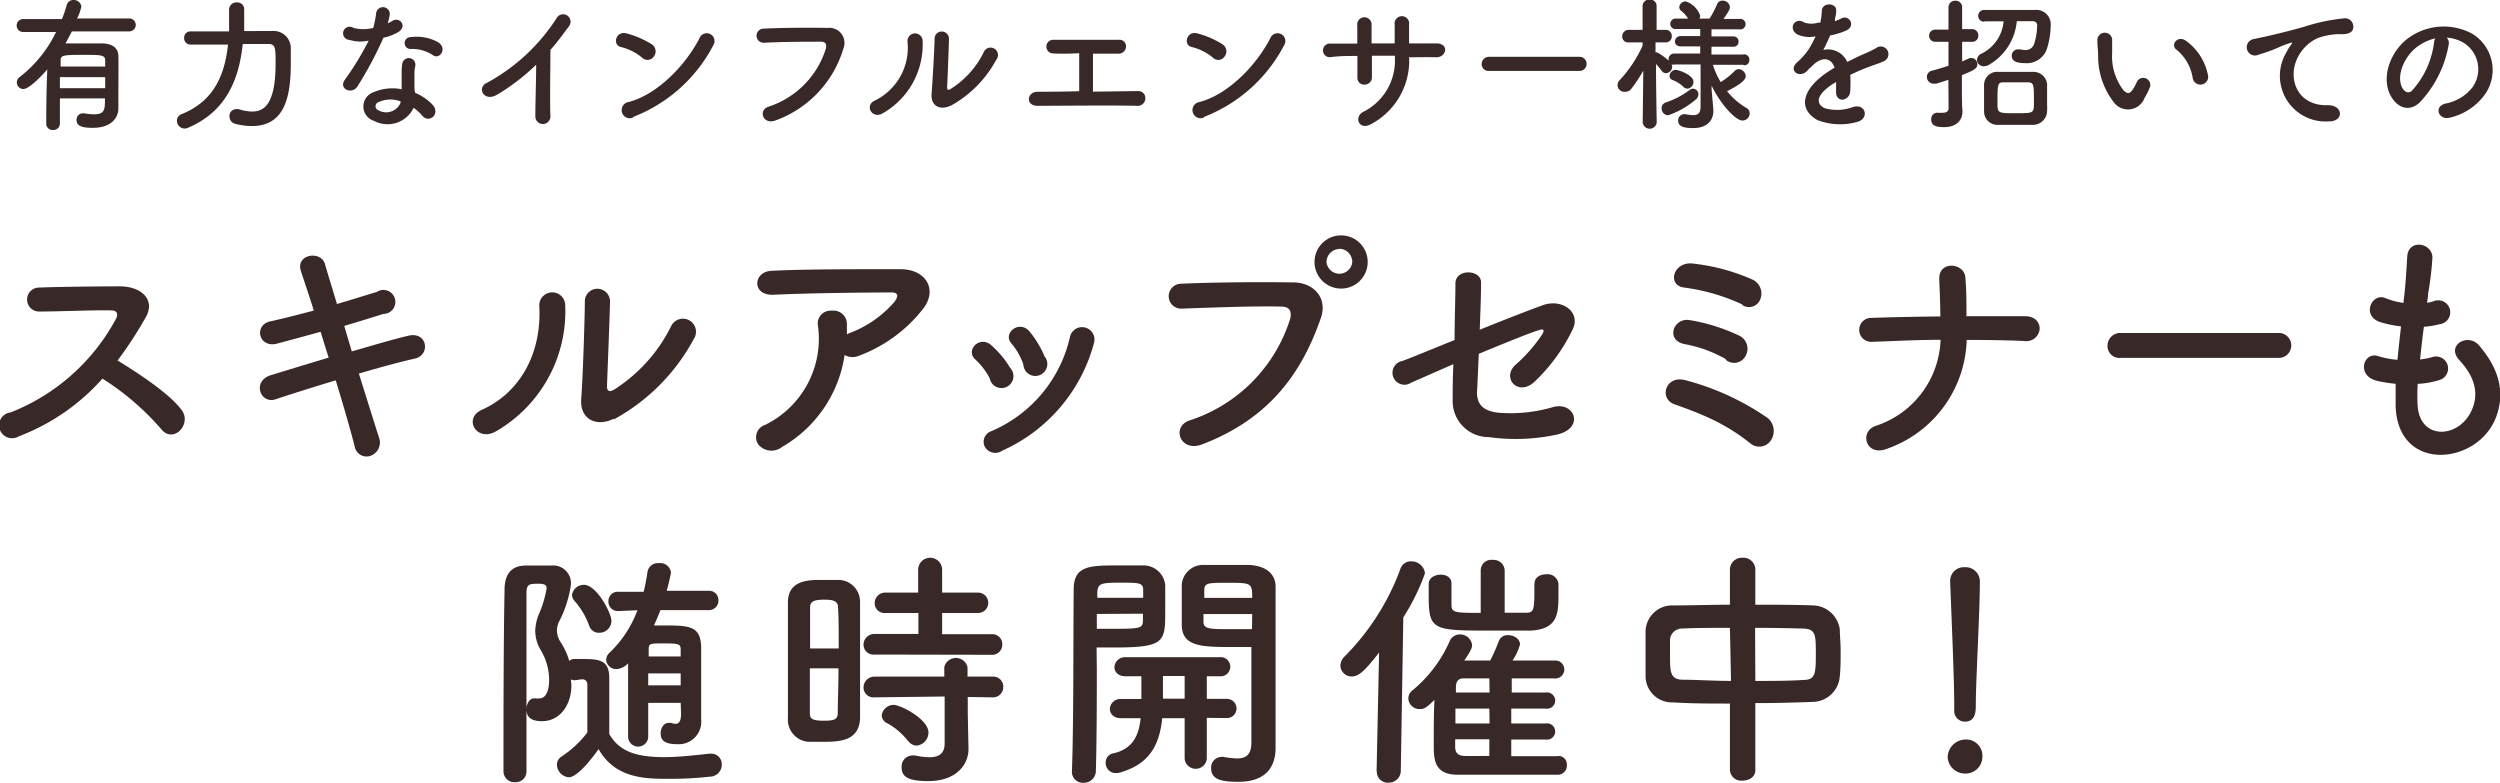
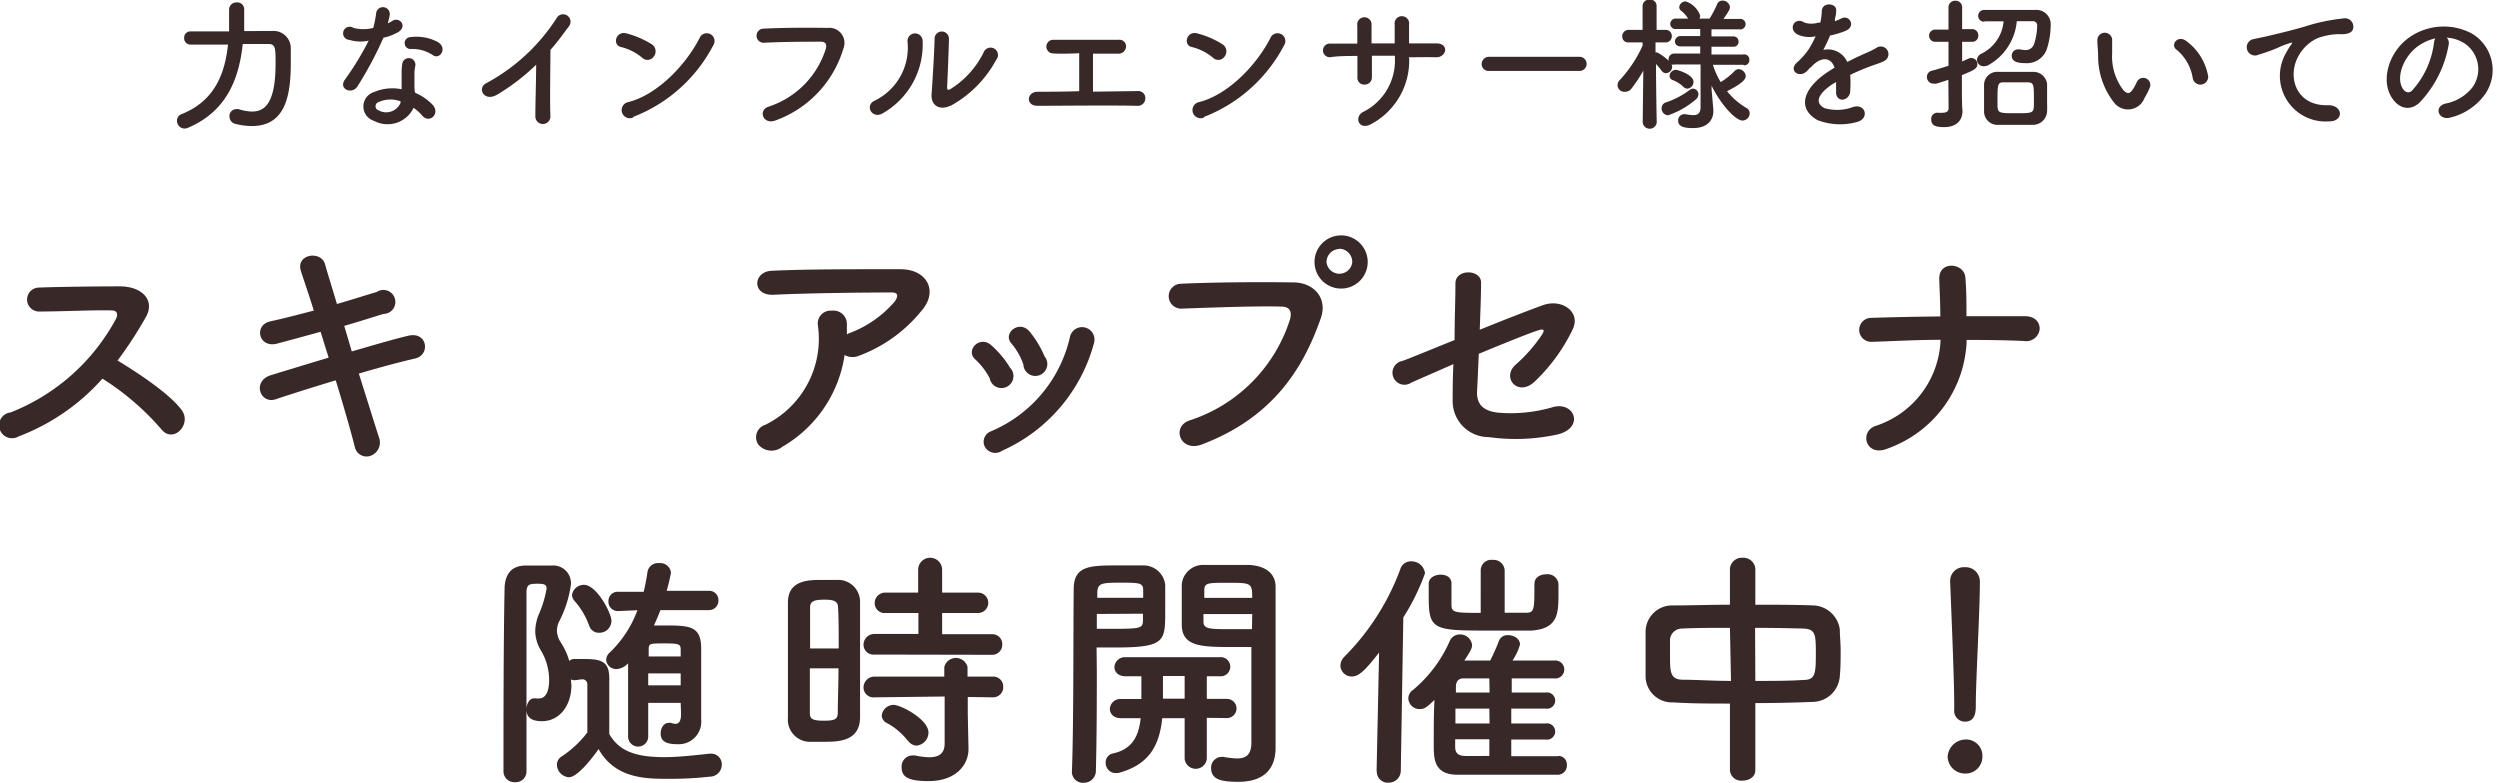
<svg xmlns="http://www.w3.org/2000/svg" viewBox="0 0 208.65 65.33">
  <defs>
    <style>.cls-1{fill:#392828;}</style>
  </defs>
  <g id="レイヤー_2" data-name="レイヤー 2">
    <g id="レイヤー_2-2" data-name="レイヤー 2">
-       <path class="cls-1" d="M9.88,9.05v0c0,.73-.53,1.62-2.15,1.62-1,0-1.34-.21-1.34-.66a.52.52,0,0,1,.53-.55h.13a4.43,4.43,0,0,0,.8.08c.91,0,.91-.42.91-1.33H5v2.08a.54.54,0,0,1-.57.56.53.53,0,0,1-.57-.55c0-.36,0-2.77.09-4.51-.36.42-1.49,1.64-2,1.64a.55.55,0,0,1-.31-1A10.48,10.48,0,0,0,4.68,2.67H1.93a.54.54,0,1,1,0-1.08H5.17A10.09,10.09,0,0,0,5.57.42.56.56,0,0,1,6.13,0a.63.63,0,0,1,.66.54,3.67,3.67,0,0,1-.36,1h4.36a.54.54,0,1,1,0,1.08H6c-.17.34-.35.66-.53,1,.56,0,1.22,0,1.85,0,.4,0,.79,0,1.14,0,1,0,1.4.47,1.42,1s0,2.66,0,3.15ZM8.78,6.44H5v.92H8.78Zm0-.89c0-.23,0-.39,0-.51,0-.46-.39-.46-1.72-.46-1.71,0-2,0-2,.46,0,.14,0,.31,0,.51Z" />
      <path class="cls-1" d="M22.67,2.59a1.44,1.44,0,0,1,1.6,1.49c0,.31,0,.73,0,1.2,0,2.89-.54,5.24-3.26,5.24a5.45,5.45,0,0,1-1.39-.19.63.63,0,0,1-.47-.62.57.57,0,0,1,.57-.6.49.49,0,0,1,.2,0A3.9,3.9,0,0,0,21,9.31c.89,0,2-.36,2-4,0-1.28,0-1.64-.6-1.64H20.26c-.32,3-1.4,5.65-4.58,7a.94.94,0,0,1-.29.06.65.65,0,0,1-.62-.66.57.57,0,0,1,.4-.55c2.71-1.09,3.59-3.3,3.86-5.8l-3.14,0h0a.52.52,0,0,1-.52-.55.52.52,0,0,1,.54-.55l3.21,0c0-.59,0-1.2,0-1.8h0A.61.61,0,0,1,19.77.2a.57.57,0,0,1,.61.57c0,.61,0,1.21,0,1.82Z" />
      <path class="cls-1" d="M29.16,3.33a.55.55,0,1,1,.34-1,3.31,3.31,0,0,0,1.65,0,7.85,7.85,0,0,0,.24-1.21.57.57,0,0,1,1.14.1,5.18,5.18,0,0,1-.17.73c.14-.07.27-.13.38-.2.54-.38,1.3.36.53.91A4.36,4.36,0,0,1,32,3.15,30.75,30.75,0,0,1,29.84,7.2c-.44.72-1.6.25-1.07-.53a24.11,24.11,0,0,0,2-3.28A3.17,3.17,0,0,1,29.16,3.33Zm2.06,6.76a1.26,1.26,0,0,1,0-2.41,3.9,3.9,0,0,1,2.3-.23V7c0-.3,0-.6,0-.9a4.36,4.36,0,0,1,.06-.81.55.55,0,0,1,1.08.22,2.75,2.75,0,0,0-.07.56c0,.28,0,.58,0,.93s0,.48.05.74a4.44,4.44,0,0,1,1.46,1c.69.76-.28,1.61-.86.91A3.75,3.75,0,0,0,34.52,9,2.41,2.41,0,0,1,31.22,10.09Zm.38-1.57a.36.36,0,0,0,0,.69,1.3,1.3,0,0,0,1.83-.63s0-.09,0-.12A2.38,2.38,0,0,0,31.6,8.52Zm2.68-4.43c-.66,0-.71-1,.06-1a3.76,3.76,0,0,1,2.2.42c.82.49.2,1.48-.39,1.11A3.07,3.07,0,0,0,34.28,4.09Z" />
      <path class="cls-1" d="M41.51,7.89c-1.11.67-1.73-.55-.92-.95a15.92,15.92,0,0,0,5.86-5.42.62.62,0,1,1,1.06.64c-.54.72-1,1.37-1.57,2,0,1.22-.06,4.36,0,5.56a.63.63,0,1,1-1.26,0c0-1,.06-2.92.07-4.32A17.72,17.72,0,0,1,41.51,7.89Z" />
      <path class="cls-1" d="M53.59,4.81a4.4,4.4,0,0,0-1.78-.89c-.72-.17-.42-1.38.49-1.13a7.62,7.62,0,0,1,2.12.92.7.7,0,0,1,.15,1A.63.63,0,0,1,53.59,4.81Zm-.75,5a.68.68,0,1,1-.4-1.29c2.41-.61,4.83-3.1,6-5.45a.65.65,0,1,1,1.09.71A12.69,12.69,0,0,1,52.84,9.76Z" />
      <path class="cls-1" d="M64.15,8.9a7.41,7.41,0,0,0,4.76-4.79c.1-.32.06-.62-.38-.63-1.18,0-3.07,0-4.8.09a.59.59,0,1,1,0-1.18c1.59-.08,3.83-.09,5.35-.06a1.26,1.26,0,0,1,1.31,1.72,9.16,9.16,0,0,1-5.66,6C63.68,10.45,63.24,9.19,64.15,8.9Z" />
      <path class="cls-1" d="M73,8.4a4.91,4.91,0,0,0,2.74-4.93A.62.62,0,1,1,77,3.37a6.6,6.6,0,0,1-3.3,6.07C72.79,10,72.13,8.8,73,8.4Zm6.3.43c-.78.38-1.63.07-1.55-1S78,3.93,78,3.23a.6.6,0,1,1,1.2,0c0,.46-.13,3.63-.15,4s.14.29.36.15a7.51,7.51,0,0,0,2.68-3A.62.62,0,1,1,83.14,5,9.54,9.54,0,0,1,79.34,8.83Z" />
      <path class="cls-1" d="M87.9,4.46a.57.57,0,1,1,0-1.14c1.57,0,3.66,0,5.46,0a.55.55,0,0,1,.62.57.62.62,0,0,1-.63.59l-2.13,0c0,1,0,2.39,0,3.17L95,7.6a.58.58,0,0,1,.59.63.63.63,0,0,1-.71.6c-2.55-.05-6,0-8.3,0-1,0-.89-1.16,0-1.17s2.18,0,3.49-.05c0-.91,0-2.47,0-3.17C89.18,4.49,88.4,4.49,87.9,4.46Z" />
      <path class="cls-1" d="M101.23,4.81a4.4,4.4,0,0,0-1.78-.89c-.72-.17-.42-1.38.49-1.13a7.44,7.44,0,0,1,2.11.92.7.7,0,0,1,.16,1A.63.63,0,0,1,101.23,4.81Zm-.75,5a.68.68,0,1,1-.4-1.29c2.41-.61,4.83-3.1,6-5.45a.65.65,0,1,1,1.09.71A12.72,12.72,0,0,1,100.48,9.76Z" />
      <path class="cls-1" d="M117.61,4.88a6,6,0,0,1-3.18,5.48c-1,.55-1.44-.55-.7-1a4.78,4.78,0,0,0,2.69-4.47V4.65c-.65,0-1.28,0-1.92,0,0,.68,0,1.32,0,1.78a.6.6,0,0,1-.61.63.56.56,0,0,1-.6-.61c0-.5,0-1.12,0-1.78-.75,0-1.5,0-2.17.09a.57.57,0,1,1-.07-1.12l2.23,0c0-.56,0-1.09,0-1.5a.6.6,0,1,1,1.19-.05c0,.4,0,.94,0,1.53l1.93,0c0-.62,0-1.21,0-1.55a.61.61,0,1,1,1.2,0c0,.48,0,1,0,1.55l2.26,0c1.13,0,.87,1.18,0,1.16s-1.5,0-2.28,0Z" />
      <path class="cls-1" d="M124.29,5.92a.57.57,0,0,1-.63-.57.61.61,0,0,1,.63-.61h7.54a.59.59,0,1,1,0,1.18Z" />
      <path class="cls-1" d="M145.5,5.41l-2.54,0a6.23,6.23,0,0,0,.65,1.44,6,6,0,0,0,1.16-.92.49.49,0,0,1,.34-.16.63.63,0,0,1,.59.58c0,.4-.73.84-1.56,1.26A5.83,5.83,0,0,0,145.74,9a.52.52,0,0,1,.29.47.61.61,0,0,1-.6.59c-.58,0-1.82-1.34-2.58-2.91l0,.33L143,9.19v.07c0,.63-.37,1.43-1.7,1.43-.81,0-1.24-.15-1.24-.62a.51.51,0,0,1,.49-.54.2.2,0,0,1,.11,0,4.1,4.1,0,0,0,.65.08c.37,0,.62-.14.62-.69V5.38l-2.17,0a.49.49,0,0,1-.25,0,.67.67,0,0,1,.05.19.55.55,0,0,1-.52.54.46.46,0,0,1-.35-.19,6.13,6.13,0,0,0-.48-.58c0,1.88.06,4.89.06,4.89h0a.59.59,0,0,1-1.17,0h0l.05-4.33a12.43,12.43,0,0,1-1,1.51.64.64,0,0,1-.5.25A.57.57,0,0,1,135,7.1a.6.6,0,0,1,.19-.42,10.74,10.74,0,0,0,1.9-2.87V3.54l-1.17,0h0a.49.49,0,0,1-.53-.5.54.54,0,0,1,.55-.55h1.15l0-2h0a.54.54,0,0,1,.6-.52.52.52,0,0,1,.57.52h0s0,.91,0,2H139a.51.51,0,0,1,.53.52.51.51,0,0,1-.52.53h-.84c0,.29,0,.58,0,.84a.28.28,0,0,1,.15,0,4.57,4.57,0,0,1,.94.68.53.53,0,0,1,0-.12.46.46,0,0,1,.47-.47h2.17V3.87h-1.63c-.33,0-.48-.2-.48-.4a.46.46,0,0,1,.48-.46h1.63V2.42h-2A.43.43,0,0,1,139.4,2a.45.45,0,0,1,.49-.45h1a2.52,2.52,0,0,0-.58-.65.38.38,0,0,1-.16-.31.53.53,0,0,1,.55-.47,1.92,1.92,0,0,1,1.2,1.19.65.65,0,0,1-.06.24h.84a8.21,8.21,0,0,0,.63-1.2.47.47,0,0,1,.45-.3.61.61,0,0,1,.62.53c0,.12,0,.25-.54,1h1.34a.44.44,0,1,1,0,.87h-2.34l0,.59h1.81a.42.42,0,0,1,.45.43.41.41,0,0,1-.45.43h-1.81v.65h2.62A.43.43,0,0,1,146,5a.42.42,0,0,1-.43.45Zm-6.27,4.21a.56.56,0,0,1-.55-.59.49.49,0,0,1,.35-.48,6.94,6.94,0,0,0,2-1.05.5.5,0,0,1,.27-.1.47.47,0,0,1,.45.48.58.58,0,0,1-.24.44A7.08,7.08,0,0,1,139.23,9.62Zm1.28-2.36a2.62,2.62,0,0,0-.94-.59.37.37,0,0,1-.23-.34.54.54,0,0,1,.52-.5c.19,0,1.48.41,1.48,1a.57.57,0,0,1-.5.57A.49.49,0,0,1,140.51,7.26Z" />
      <path class="cls-1" d="M153.14,1.77a4.2,4.2,0,0,0,.5-.21c.66-.4,1.31.6.42,1a6.34,6.34,0,0,1-1.32.4,13,13,0,0,1-.57,1.21,1.75,1.75,0,0,1,2,1c.5-.25,1-.5,1.47-.7a9.71,9.71,0,0,0,.93-.45.64.64,0,1,1,.67,1.08c-.38.19-.66.25-1.29.49s-1.05.43-1.53.66a9.59,9.59,0,0,1,0,1.32.73.73,0,0,1-.64.75c-.3,0-.57-.22-.54-.69,0-.25,0-.53,0-.78l-.31.18c-1.49,1-1.31,1.68-.64,2a3.82,3.82,0,0,0,2.37-.1c1.06-.32,1.4,1,.29,1.26a5.24,5.24,0,0,1-3.27-.17c-1.62-.91-1.33-2.53.84-4,.17-.1.36-.24.59-.37-.33-1-1.25-.88-2,0l-.05,0a2.27,2.27,0,0,1-.28.31c-.65.59-1.53-.09-.81-.74a6,6,0,0,0,1-1.13,8.87,8.87,0,0,0,.56-1.06,2.38,2.38,0,0,1-1.48-.14c-.87-.43-.28-1.55.56-1a1.92,1.92,0,0,0,1.13,0l.18,0a5.05,5.05,0,0,0,.13-1c.05-.72,1.18-.65,1.2-.06a2.37,2.37,0,0,1-.1.7Z" />
      <path class="cls-1" d="M162.61,6.66c-.34.12-.67.22-1,.32a.93.93,0,0,1-.23,0,.55.55,0,0,1-.56-.56.52.52,0,0,1,.42-.52c.47-.12.94-.27,1.38-.41v-2h-1.09A.51.51,0,0,1,161,3a.51.51,0,0,1,.53-.53h1.09V.62a.55.55,0,0,1,.57-.56.54.54,0,0,1,.57.56V2.43h.82a.51.51,0,0,1,.53.53.5.5,0,0,1-.53.53h-.82V5.13l.63-.28a.34.34,0,0,1,.19,0,.49.49,0,0,1,.45.51c0,.39-.36.53-1.29.91v1.3c0,.19,0,1.28.05,1.7v0c0,.76-.49,1.34-1.53,1.34-.64,0-1.08-.1-1.08-.64a.51.51,0,0,1,.47-.56.18.18,0,0,1,.1,0,2.34,2.34,0,0,0,.39,0c.25,0,.49-.08.49-.39Zm3-4.85a.48.48,0,0,1-.51-.48.49.49,0,0,1,.52-.5c.68,0,1.6,0,2.49,0l1.73,0a1.2,1.2,0,0,1,1.31,1.3,6.69,6.69,0,0,1-.31,1.93,1.76,1.76,0,0,1-1.8,1.21c-.52,0-1.14-.07-1.14-.61a.52.52,0,0,1,.52-.54l.17,0a2.45,2.45,0,0,0,.43.06.75.75,0,0,0,.76-.55,5.15,5.15,0,0,0,.24-1.46.35.35,0,0,0-.4-.4c-.36,0-.81,0-1.3,0a4.65,4.65,0,0,1-2.26,3.6.88.88,0,0,1-.48.16A.55.55,0,0,1,165,5a.59.59,0,0,1,.35-.51,3.32,3.32,0,0,0,1.87-2.71l-1.59,0Zm4,8.61c-.34,0-.82,0-1.3,0s-1.1,0-1.5,0a1.12,1.12,0,0,1-1.22-1.14c0-.2,0-.43,0-.66,0-.56,0-1.18,0-1.6A1.1,1.1,0,0,1,166.81,6c.36,0,.82,0,1.29,0s1.14,0,1.53,0a1.15,1.15,0,0,1,1.22,1c0,.44,0,1.1,0,1.66a6.12,6.12,0,0,1,0,.63A1.18,1.18,0,0,1,169.63,10.42Zm-.38-3.55H167.2c-.49,0-.49.23-.49,1.67,0,.91,0,.91,1.54.91s1.5,0,1.5-1C169.75,7.06,169.75,6.9,169.25,6.87Z" />
      <path class="cls-1" d="M176.47,8.6a6.26,6.26,0,0,1-1.36-3.84c0-.68-.07-.9-.06-1.33a.62.62,0,1,1,1.23,0c0,.47,0,.49,0,1a4.65,4.65,0,0,0,.94,3.1c.32.3.47.33.74,0a4.17,4.17,0,0,0,.39-.71.59.59,0,0,1,1.09.44,6,6,0,0,1-.46.92A1.47,1.47,0,0,1,176.47,8.6ZM183,6.49a3.84,3.84,0,0,0-1.33-2.33c-.58-.39.07-1.28.79-.74a4.59,4.59,0,0,1,1.8,2.78A.65.65,0,1,1,183,6.49Z" />
      <path class="cls-1" d="M190.81,4.39a4.28,4.28,0,0,1,.38-.62c.19-.26.13-.24-.09-.17-.9.29-.7.29-1.52.6-.38.14-.72.26-1.07.36a.69.69,0,1,1-.41-1.3c.25-.06.94-.19,1.33-.29.59-.14,1.63-.38,2.85-.73a15.87,15.87,0,0,1,3.28-.7.7.7,0,0,1,.81.92c-.07.2-.33.44-1.17.39a5.43,5.43,0,0,0-1.79.34,3.45,3.45,0,0,0-1.53,1.4c-1.06,1.77-.26,4.29,2.43,4.19,1.26,0,1.33,1.37.06,1.35A3.81,3.81,0,0,1,190.81,4.39Z" />
      <path class="cls-1" d="M204.37,3.71a9.34,9.34,0,0,1-2.43,4.85c-.92.85-1.93.39-2.45-.64-.76-1.49,0-3.72,1.65-4.84a5,5,0,0,1,5.18-.27,3.54,3.54,0,0,1,1.12,5,5,5,0,0,1-2.93,2c-1,.28-1.43-.93-.39-1.17a3.74,3.74,0,0,0,2.23-1.35,2.6,2.6,0,0,0-.66-3.67,3.16,3.16,0,0,0-1.49-.48A.64.64,0,0,1,204.37,3.71Zm-2.67.22c-1.11.87-1.71,2.46-1.21,3.39.18.34.5.52.8.26a7.26,7.26,0,0,0,1.85-4,1,1,0,0,1,.11-.38A4.14,4.14,0,0,0,201.7,3.93Z" />
      <path class="cls-1" d="M1.56,36.42a1.08,1.08,0,1,1-.67-2,17.09,17.09,0,0,0,8.79-7.81c.19-.36.11-.7-.35-.7C8,25.86,5.11,26,3.26,26a1,1,0,0,1,0-2c1.53-.06,4.62-.1,6.74-.1,1.89,0,3,1.2,2.14,2.62a32.65,32.65,0,0,1-2.33,3.57c1.74,1.05,4.41,2.82,5.37,4.16.84,1.18-.73,2.81-1.72,1.57a21.94,21.94,0,0,0-4.91-4.22A17.75,17.75,0,0,1,1.56,36.42Z" />
      <path class="cls-1" d="M29.36,29.33c1.7-.49,3.4-1,4.68-1.3,1.64-.42,1.91,1.59.61,1.89s-2.92.73-4.7,1.26c.67,2.12,1.28,4.09,1.68,5.33a1.18,1.18,0,0,1-.7,1.53,1,1,0,0,1-1.32-.75c-.33-1.31-.92-3.36-1.59-5.55-1.87.57-3.7,1.14-5,1.58s-2-1.49-.44-2c1.22-.37,3-.92,4.85-1.47-.23-.73-.46-1.47-.67-2.16-1.3.36-2.59.71-3.68,1-1.51.35-1.91-1.56-.52-1.87,1.15-.25,2.39-.57,3.63-.9-.42-1.35-.82-2.5-1.07-3.28-.48-1.43,1.66-1.76,2-.61.21.76.59,1.95,1,3.34,1.2-.34,2.33-.71,3.32-1A1,1,0,1,1,32,26.2c-.94.29-2.07.65-3.27,1Z" />
-       <path class="cls-1" d="M40.22,34.2c3.11-1.39,5-4.62,4.79-8.63a1.08,1.08,0,1,1,2.16-.17A11.56,11.56,0,0,1,41.39,36C39.78,36.93,38.62,34.91,40.22,34.2Zm11,.75c-1.36.68-2.85.13-2.71-1.68s.3-6.88.3-8.12a1.05,1.05,0,1,1,2.1,0c0,.82-.23,6.36-.25,7.08,0,.46.23.5.62.27A13.24,13.24,0,0,0,56,27.25,1.09,1.09,0,1,1,57.9,28.3,16.59,16.59,0,0,1,51.24,35Z" />
      <path class="cls-1" d="M65.29,37.29a1.43,1.43,0,0,1-2-.19,1.08,1.08,0,0,1,.57-1.64,8,8,0,0,0,4.41-8.25,1.07,1.07,0,0,1,1.15-1.28,1.12,1.12,0,0,1,1.26,1.19c0,.26,0,.53,0,.78.06,0,.1-.06.17-.08a9.25,9.25,0,0,0,3.82-2.65c.31-.44.31-.76-.23-.76-2.35,0-6.93.05-9.87.19-1.85.09-1.74-1.93-.17-2,3-.15,7.62-.13,10.77-.13,2.19,0,3.19,1.83,1.72,3.49a12.15,12.15,0,0,1-5.2,3.73,1.36,1.36,0,0,1-1.2-.06A10.62,10.62,0,0,1,65.29,37.29Z" />
      <path class="cls-1" d="M82.6,31.57A5.74,5.74,0,0,0,81.4,30c-.86-.74.36-2.06,1.34-1.18a8.09,8.09,0,0,1,1.56,1.87A1,1,0,1,1,82.6,31.57Zm-.42,5.69A.93.93,0,0,1,82.7,36a11.23,11.23,0,0,0,6.61-7.93,1,1,0,1,1,2,.54,13.71,13.71,0,0,1-7.66,9A1,1,0,0,1,82.18,37.26Zm3.23-6.84a5.5,5.5,0,0,0-1-1.76c-.75-.84.65-2,1.51-1a8.55,8.55,0,0,1,1.26,2.08A1,1,0,1,1,85.41,30.42Z" />
      <path class="cls-1" d="M99.31,35.08a13,13,0,0,0,8.34-8.38c.17-.56.1-1.09-.67-1.11-2.06-.06-5.38.06-8.4.17a1,1,0,1,1,0-2.08c2.77-.13,6.69-.15,9.36-.11,1.7,0,2.9,1.31,2.29,3-1.47,4.2-4,8.27-9.91,10.52C98.49,37.79,97.72,35.58,99.31,35.08Zm12.47-11a2.22,2.22,0,0,1,0-4.43,2.22,2.22,0,1,1,0,4.43Zm0-3.3a1.1,1.1,0,0,0-1.07,1.09,1.08,1.08,0,0,0,2.15,0A1.1,1.1,0,0,0,111.78,20.76Z" />
      <path class="cls-1" d="M117.79,31.93a1,1,0,1,1-.77-1.8c.42-.13,2.24-.89,4.38-1.75,0-1.72.07-3.46.07-4.72s2.14-1.18,2.14-.09-.06,2.52-.11,3.95c2.17-.88,4.29-1.7,5.3-2.06,1.55-.54,3.14.55,2.47,2a14.9,14.9,0,0,1-3.21,4.41c-1.38,1.26-2.75-.34-1.59-1.41A13,13,0,0,0,128.65,28c.38-.57.1-.55-.3-.42-.73.23-2.81,1.07-4.93,1.95-.06,1.28-.1,2.43-.15,3.21,0,1,.49,1.55,1.75,1.7a12.48,12.48,0,0,0,4.51-.44c1.87-.59,2.79,1.72.42,2.27a16.34,16.34,0,0,1-5.71.21,3,3,0,0,1-3-3.09c0-.73,0-1.78.06-3Z" />
-       <path class="cls-1" d="M146.08,37a16.36,16.36,0,0,0-3.36-2.08c-1.07-.5-2.08-.86-3-1.19-1.28-.49-.71-2.44.94-2a21.79,21.79,0,0,1,6.89,3.17,1.42,1.42,0,0,1,.21,1.91A1.16,1.16,0,0,1,146.08,37Zm-2-7a10.77,10.77,0,0,0-3.48-1.28c-1.64-.32-.93-2.25.44-2a15.53,15.53,0,0,1,4.13,1.3,1.21,1.21,0,0,1,.53,1.66A1.08,1.08,0,0,1,144,30Zm1.35-4.58A16.44,16.44,0,0,0,140.56,24c-1.47-.19-.91-2.22.75-2a16.59,16.59,0,0,1,4.87,1.3,1.28,1.28,0,0,1,.74,1.66A1,1,0,0,1,145.39,25.44Z" />
      <path class="cls-1" d="M157.5,37.45c-1.76.7-2.35-1.38-1-1.89a7.85,7.85,0,0,0,5.46-7.2c-1.93,0-3.87.11-5.76.17a1,1,0,1,1-.06-2c1.87-.06,3.82-.1,5.8-.12,0-1.22-.07-2.4-.09-3.11-.06-1.57,2.08-1.38,2.18-.15s.09,2.25.09,3.24c1.68,0,3.32,0,4.89,0,.86,0,1.24.54,1.22,1.07a1.12,1.12,0,0,1-1.3,1c-1.56-.07-3.17-.09-4.79-.09A9.93,9.93,0,0,1,157.5,37.45Z" />
-       <path class="cls-1" d="M177,29.87a1,1,0,0,1-1.11-1A1.07,1.07,0,0,1,177,27.79h13.19a1,1,0,1,1,0,2.08Z" />
-       <path class="cls-1" d="M201.77,33.76c.13,3,3.4,2.87,4.49.54.74-1.57.15-3-1-4.24s.71-2.31,1.63-1.24c1.64,1.89,2.23,3.89,1.43,6-1.51,4-8.21,4.68-8.38-.93,0-.58,0-1.21,0-1.86a11.05,11.05,0,0,1-1.61-.26c-1.7-.46-1.05-2.45.14-2.05a7.76,7.76,0,0,0,1.62.31q.14-1.38.3-2.79a9.71,9.71,0,0,1-1.75-.36c-1.59-.54-.67-2.48.44-2a6.29,6.29,0,0,0,1.52.4c0-.26.06-.53.08-.78.13-1.32.17-2.12.23-3.11.11-1.47,2.1-1.13,2.1.11a26,26,0,0,1-.36,3c0,.25-.06.5-.08.76.19,0,.36-.07.52-.11a1,1,0,1,1,.49,1.91,6.11,6.11,0,0,1-1.28.21c-.13.95-.23,1.85-.32,2.73a6.24,6.24,0,0,0,1-.19,1,1,0,1,1,.67,1.89,7.47,7.47,0,0,1-1.87.34A16.31,16.31,0,0,0,201.77,33.76Z" />
      <path class="cls-1" d="M47.69,57.19c0,1.7-1,3-2.45,3-1,0-1.3-.4-1.3-1,0-.44.25-.9.6-.9a.58.58,0,0,1,.19,0,1.17,1.17,0,0,0,.26,0c.81,0,.84-1.22.84-1.53a4.82,4.82,0,0,0-.7-2.5,3.22,3.22,0,0,1-.46-1.59,4.09,4.09,0,0,1,.27-1.33,9.14,9.14,0,0,0,.68-2.22c0-.3-.17-.4-.68-.4-.69,0-1,0-1,.73,0,2,0,4.46,0,7.08v7.83a.89.89,0,0,1-.92.92.91.91,0,0,1-1-.92c0-3.82,0-10.73.09-15.16,0-1.2.52-2,1.76-2,.34,0,.71,0,1.09,0s.76,0,1.07,0a1.48,1.48,0,0,1,1.62,1.57,9.48,9.48,0,0,1-1,3.13,1.86,1.86,0,0,0-.17.74,1.9,1.9,0,0,0,.34,1,5.84,5.84,0,0,1,.69,1.52A.64.64,0,0,1,48,55h.4c1.53,0,2.45,0,2.45,1.6v2.27c0,.88,0,1.82,0,2.39.76,1.32,2,1.93,4.58,1.93,1.36,0,2.79-.19,3.82-.29h.11a.88.88,0,0,1,.88.92,1,1,0,0,1-1,1A29.69,29.69,0,0,1,55.8,65c-1.87,0-4.45,0-5.84-2.48-.84,1.18-1.87,2.35-2.48,2.35a1.08,1.08,0,0,1-1-1.05.82.82,0,0,1,.4-.69,8.64,8.64,0,0,0,2.14-2c0-.69,0-2.12,0-3.12v-.93a.4.4,0,0,0-.44-.38c-.17,0-.44.07-.65.07a.53.53,0,0,1-.28-.07Zm1.47-5a6.28,6.28,0,0,0-1.23-2.06.8.8,0,0,1-.19-.48,1,1,0,0,1,1-.84c1.05,0,2.29,2.35,2.29,3a1,1,0,0,1-1,1A.84.84,0,0,1,49.16,52.17Zm7.65,6.47H54.1c0,1,0,2,0,2.81v0a.84.84,0,0,1-1.68,0V55.36a1.44,1.44,0,0,1-.95.48.84.84,0,0,1-.88-.79.88.88,0,0,1,.32-.61,9.37,9.37,0,0,0,2.29-3.51L51.6,51a.78.78,0,0,1-.82-.82.77.77,0,0,1,.82-.79h2.12c.13-.53.23-1.05.31-1.58A.88.88,0,0,1,55,47a.9.9,0,0,1,1,.79,15.26,15.26,0,0,1-.36,1.52h3.48a.77.77,0,0,1,.84.79.79.79,0,0,1-.84.82l-4,0c-.17.44-.35.86-.54,1.28h.69c2.23,0,3.19,0,3.25,1.79,0,.31,0,1.07,0,1.8v1.85c0,.73,0,1.78,0,2.35v.06a1.88,1.88,0,0,1-2,2.06c-1,0-1.38-.29-1.38-.9,0-.44.25-.88.67-.88a.72.72,0,0,1,.19,0,1.23,1.23,0,0,0,.37.08c.28,0,.47-.19.47-.84Zm0-2.46H54.1v1h2.71Zm0-1.85c0-.58,0-.65-1.35-.65s-1.32,0-1.32.65v.44h2.67Z" />
      <path class="cls-1" d="M68.67,61.91c-.42,0-.82,0-1.19,0a1.85,1.85,0,0,1-1.72-2c0-1.47,0-3.68,0-5.73,0-1.5,0-2.9,0-3.89,0-1.89,1.74-1.89,2.85-1.89.44,0,.86,0,1.28,0a1.82,1.82,0,0,1,1.89,1.79c0,1.19,0,2.79,0,4.41,0,2,0,3.94,0,5.31C71.74,61.91,69.93,61.91,68.67,61.91ZM70,54.12c0-1.32,0-2.58-.06-3.46,0-.59-.63-.61-1.15-.61-.76,0-1.18.1-1.18.63,0,.8,0,2.08,0,3.44Zm-2.41,1.66c0,1.45,0,2.86,0,3.76,0,.46.23.61,1.18.61s1.13-.15,1.15-.63c0-1,.06-2.33.06-3.74ZM73,54.63a.83.83,0,0,1-.93-.82.9.9,0,0,1,.93-.9l3.65,0V51.16H73.94a.83.83,0,0,1-.94-.82.88.88,0,0,1,.94-.88h2.69V47.55a1,1,0,0,1,2,0v1.91h3a.85.85,0,1,1,0,1.7h-3v1.77l4.14,0a.83.83,0,0,1,.88.86.84.84,0,0,1-.88.86Zm7.77,3.54,0,1.37.06,2.94v.06c0,1.16-.9,2.65-3.36,2.65-1.72,0-2.22-.38-2.22-1.14a.92.92,0,0,1,.9-1,.82.82,0,0,1,.21,0,6.35,6.35,0,0,0,1.2.15c.73,0,1.28-.26,1.28-1.14l0-3.93L73,58.2a.83.83,0,0,1-.93-.82.91.91,0,0,1,.93-.91l5.81,0v-.8a1,1,0,0,1,1.94,0l0,.8,2.1,0a.83.83,0,0,1,.88.86.85.85,0,0,1-.88.87Zm-5,3.66a5.57,5.57,0,0,0-1.72-1.47.74.74,0,0,1-.46-.65,1,1,0,0,1,1-.88c.57,0,2.9,1.19,2.9,2.31a1.1,1.1,0,0,1-1,1.09A.91.91,0,0,1,75.79,61.83Z" />
      <path class="cls-1" d="M91.54,55.89c0,2.35,0,5.52-.08,8.52a1,1,0,0,1-1,.92.92.92,0,0,1-1-.88v0c.15-3.88.11-10.83.15-15.26,0-1.94,1.28-2,3.61-2,.84,0,1.7,0,2.1,0a1.83,1.83,0,0,1,1.93,1.62c0,.71,0,1.45,0,2.16,0,2.59,0,3.07-4.26,3.07-.56,0-1.09,0-1.47,0Zm3.87-6c0-.23,0-.44,0-.63,0-.61-.28-.63-1.89-.63s-1.89.05-1.94.8c0,.15,0,.3,0,.46Zm-3.87,1.35v1.24c.32,0,.95,0,1.6,0,2.08,0,2.22-.09,2.25-.65,0-.19,0-.4,0-.61Zm9.18,8.67v3.42a.93.93,0,0,1-1.85,0V59.94H97c-.23,2.25-1.07,3.8-3.44,4.51a1.21,1.21,0,0,1-.4.07.84.84,0,0,1-.88-.86.76.76,0,0,1,.61-.78c1.66-.36,2.16-1.51,2.31-2.94H93.56c-.63,0-.93-.38-.93-.78a.87.87,0,0,1,.93-.82h1.7V58c0-.55,0-1.07,0-1.56H93.94c-.63,0-.93-.37-.93-.77a.87.87,0,0,1,.93-.82h7.85a.8.8,0,1,1,0,1.59h-1.07v1.89h1.68a.8.8,0,1,1,0,1.6Zm-1.85-3.49H97.06v1.89h1.81ZM103,54c-2.65,0-4.31,0-4.37-1.79,0-.4,0-.84,0-1.28,0-.71,0-1.45,0-2.16a1.79,1.79,0,0,1,1.89-1.62c.4,0,1.3,0,2.16,0,.63,0,1.22,0,1.58,0,1.57.09,2.2.88,2.2,1.81v1.55c0,3.15,0,6.59,0,9.28,0,1,0,1.89,0,2.63,0,1.51-.74,2.83-3.11,2.83-1.43,0-2.27-.19-2.27-1.15a.89.89,0,0,1,.86-.93l.17,0a7.26,7.26,0,0,0,1.13.13c.7,0,1.18-.25,1.2-1.28,0-.84,0-1.81,0-2.79,0-1.52,0-3.11,0-4.43V54C104.2,54,103.64,54,103,54Zm1.51-4.1c0-1.24-.08-1.26-2-1.26-1.74,0-2,0-2,.65,0,.19,0,.4,0,.61Zm0,1.35h-4.07c0,.21,0,.42,0,.61,0,.65.48.65,2.35.65.69,0,1.41,0,1.7,0Z" />
      <path class="cls-1" d="M114.89,64.37l.21-9.91c-1.15,1.47-1.67,2-2.28,2a.94.94,0,0,1-.95-.92,1.09,1.09,0,0,1,.34-.74,20.26,20.26,0,0,0,4.66-7.3.91.91,0,0,1,.9-.65,1.13,1.13,0,0,1,1.16,1,18.35,18.35,0,0,1-1.81,3.68l-.21,12.85a1,1,0,0,1-1,.94.91.91,0,0,1-1-.92Zm15.18-1.28a.7.7,0,0,1,.7.75.76.76,0,0,1-.72.82c-1.21,0-2.73,0-4.22,0s-3,0-4.17,0c-2,0-2-1.34-2-2.56s0-2.54.06-3.69c-.73.73-.92.77-1.24.77a.93.93,0,0,1-.94-.88.86.86,0,0,1,.38-.71,11.13,11.13,0,0,0,3.08-4.1.91.91,0,0,1,.86-.54,1,1,0,0,1,1,.88c0,.17,0,.34-.65,1.3l2.16,0a16.52,16.52,0,0,0,.74-1.66.75.75,0,0,1,.75-.46c.51,0,1,.31,1,.78a4.57,4.57,0,0,1-.63,1.34c1.22,0,2.42,0,3.49,0a.75.75,0,1,1,0,1.49h-3.55V57.8H129a.68.68,0,1,1,0,1.34h-2.87v1.24H129a.68.68,0,1,1,0,1.34h-2.87v1.39c1.34,0,2.73,0,3.9,0Zm-2-14.38c0-.53.48-.78,1-.78a.9.9,0,0,1,1,.8c0,.27,0,.52,0,.77,0,1.66,0,3-2.31,3.13-.75,0-2,0-3.19,0-5,0-5.33,0-5.33-2.91,0-.36,0-.74,0-1,0-.51.53-.76,1-.76s.9.23.9.73v1.75c0,.69.21.71,2.44.71V47.59a.88.88,0,0,1,1-.86.92.92,0,0,1,1,.9v3.51c.74,0,1.37,0,1.75,0,.65,0,.73-.15.73-1.83v-.56ZM124.3,59.14h-2.83c0,.4,0,.82,0,1.24h2.85Zm0,2.56h-2.85v.65c0,.42.18.72.77.74s1.3,0,2.08,0Zm0-5.08h-2.18c-.32,0-.59.17-.61.67,0,.15,0,.32,0,.51h2.81Z" />
      <path class="cls-1" d="M144.38,58.72c-1.64,0-3.26,0-4.73-.1a2.2,2.2,0,0,1-2.31-2.12c0-.66,0-1.31,0-2s0-1.24,0-1.8a2.21,2.21,0,0,1,2.27-2.17c1.45,0,3.09-.06,4.77-.06v-3a1,1,0,0,1,1.05-.92,1,1,0,0,1,1.07.92v3c1.7,0,3.38,0,4.89.06a2.32,2.32,0,0,1,2.16,2c0,.5.07,1.13.07,1.78s0,1.49-.07,2.12a2.3,2.3,0,0,1-2.26,2.15c-1.54.06-3.15.1-4.79.1v5.61c0,.56-.53.86-1.07.86a.94.94,0,0,1-1.05-.86Zm0-6.32c-1.47,0-2.86,0-4,.06a1,1,0,0,0-1,.89c0,.4,0,.9,0,1.38,0,1.32,0,2,1.09,2s2.54.1,4,.1Zm2.12,4.43c1.4,0,2.79,0,4-.08,1,0,1.05-.51,1.05-2.14s0-2.12-1.07-2.15-2.56-.06-4-.06Z" />
      <path class="cls-1" d="M164,64.56a1.45,1.45,0,0,1-1.45-1.39A1.52,1.52,0,0,1,164,61.72a1.36,1.36,0,0,1,1.45,1.45A1.4,1.4,0,0,1,164,64.56Zm-.9-5.34v-.44c0-2-.21-6.92-.34-10.22V48.5a1.14,1.14,0,0,1,1.22-1.16,1.19,1.19,0,0,1,1.26,1.22c0,2.48-.34,8.25-.34,10.29,0,.5,0,1.38-.92,1.38a.9.9,0,0,1-.88-1Z" />
    </g>
  </g>
</svg>